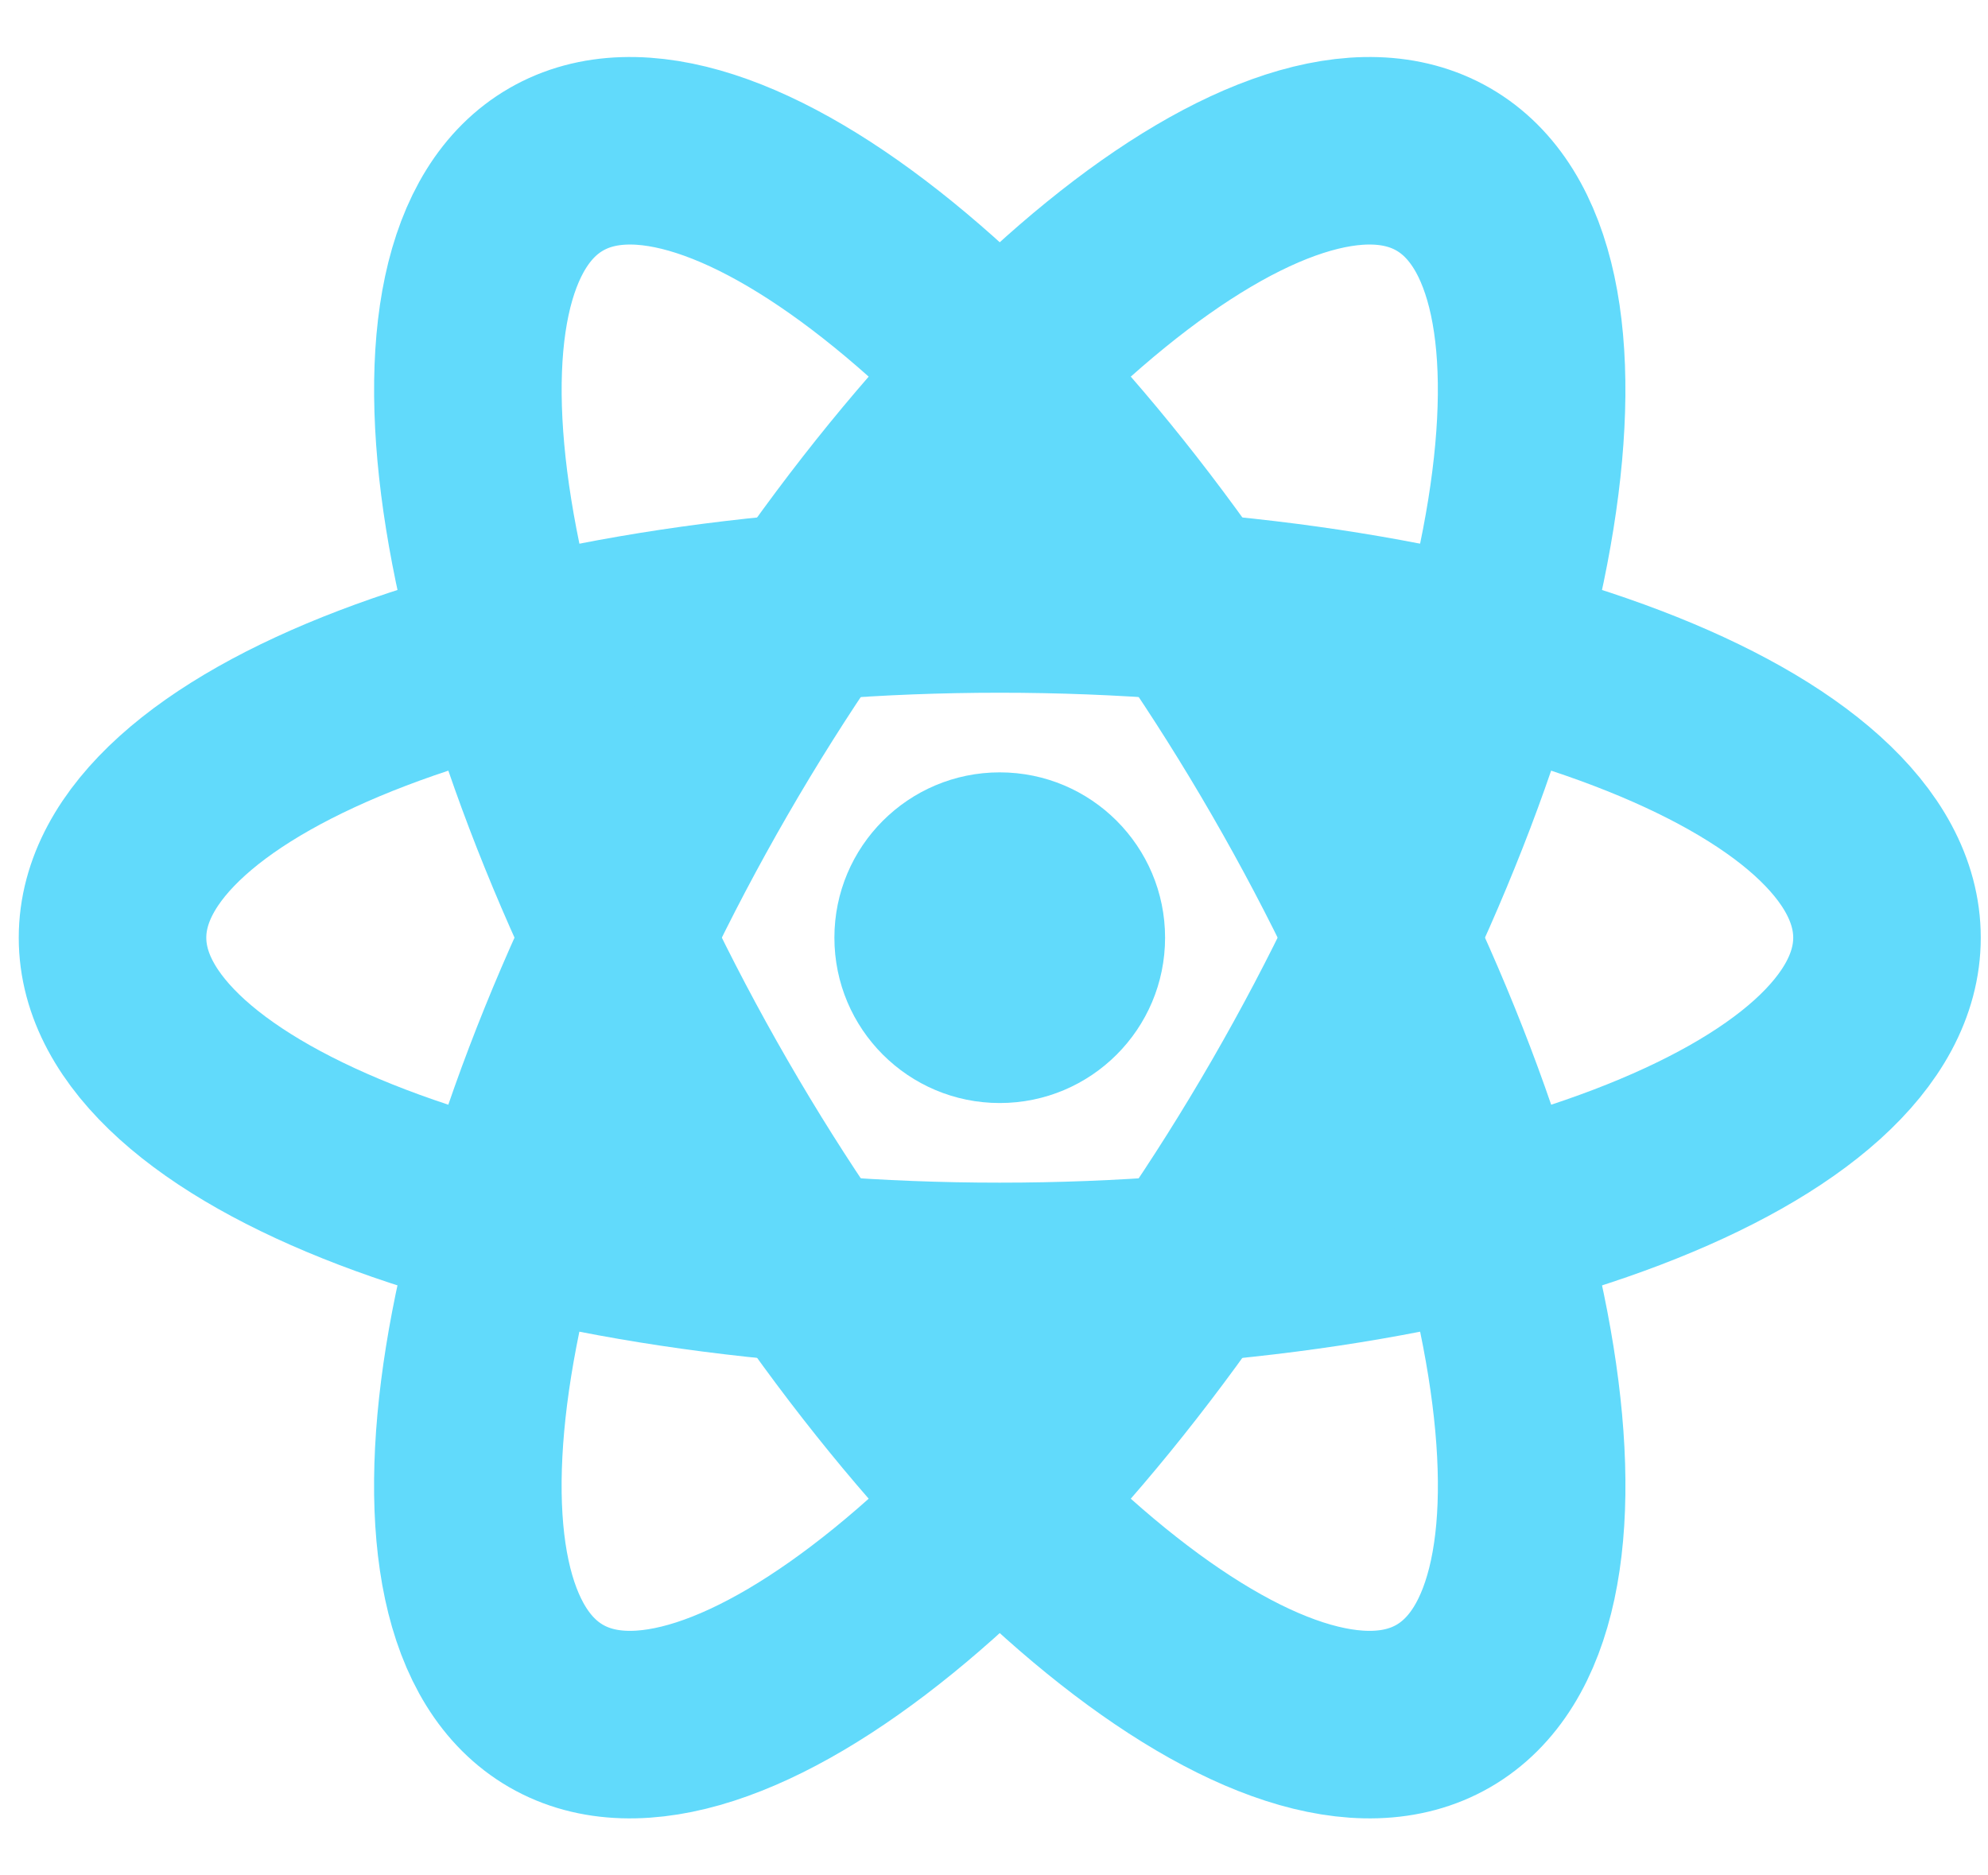
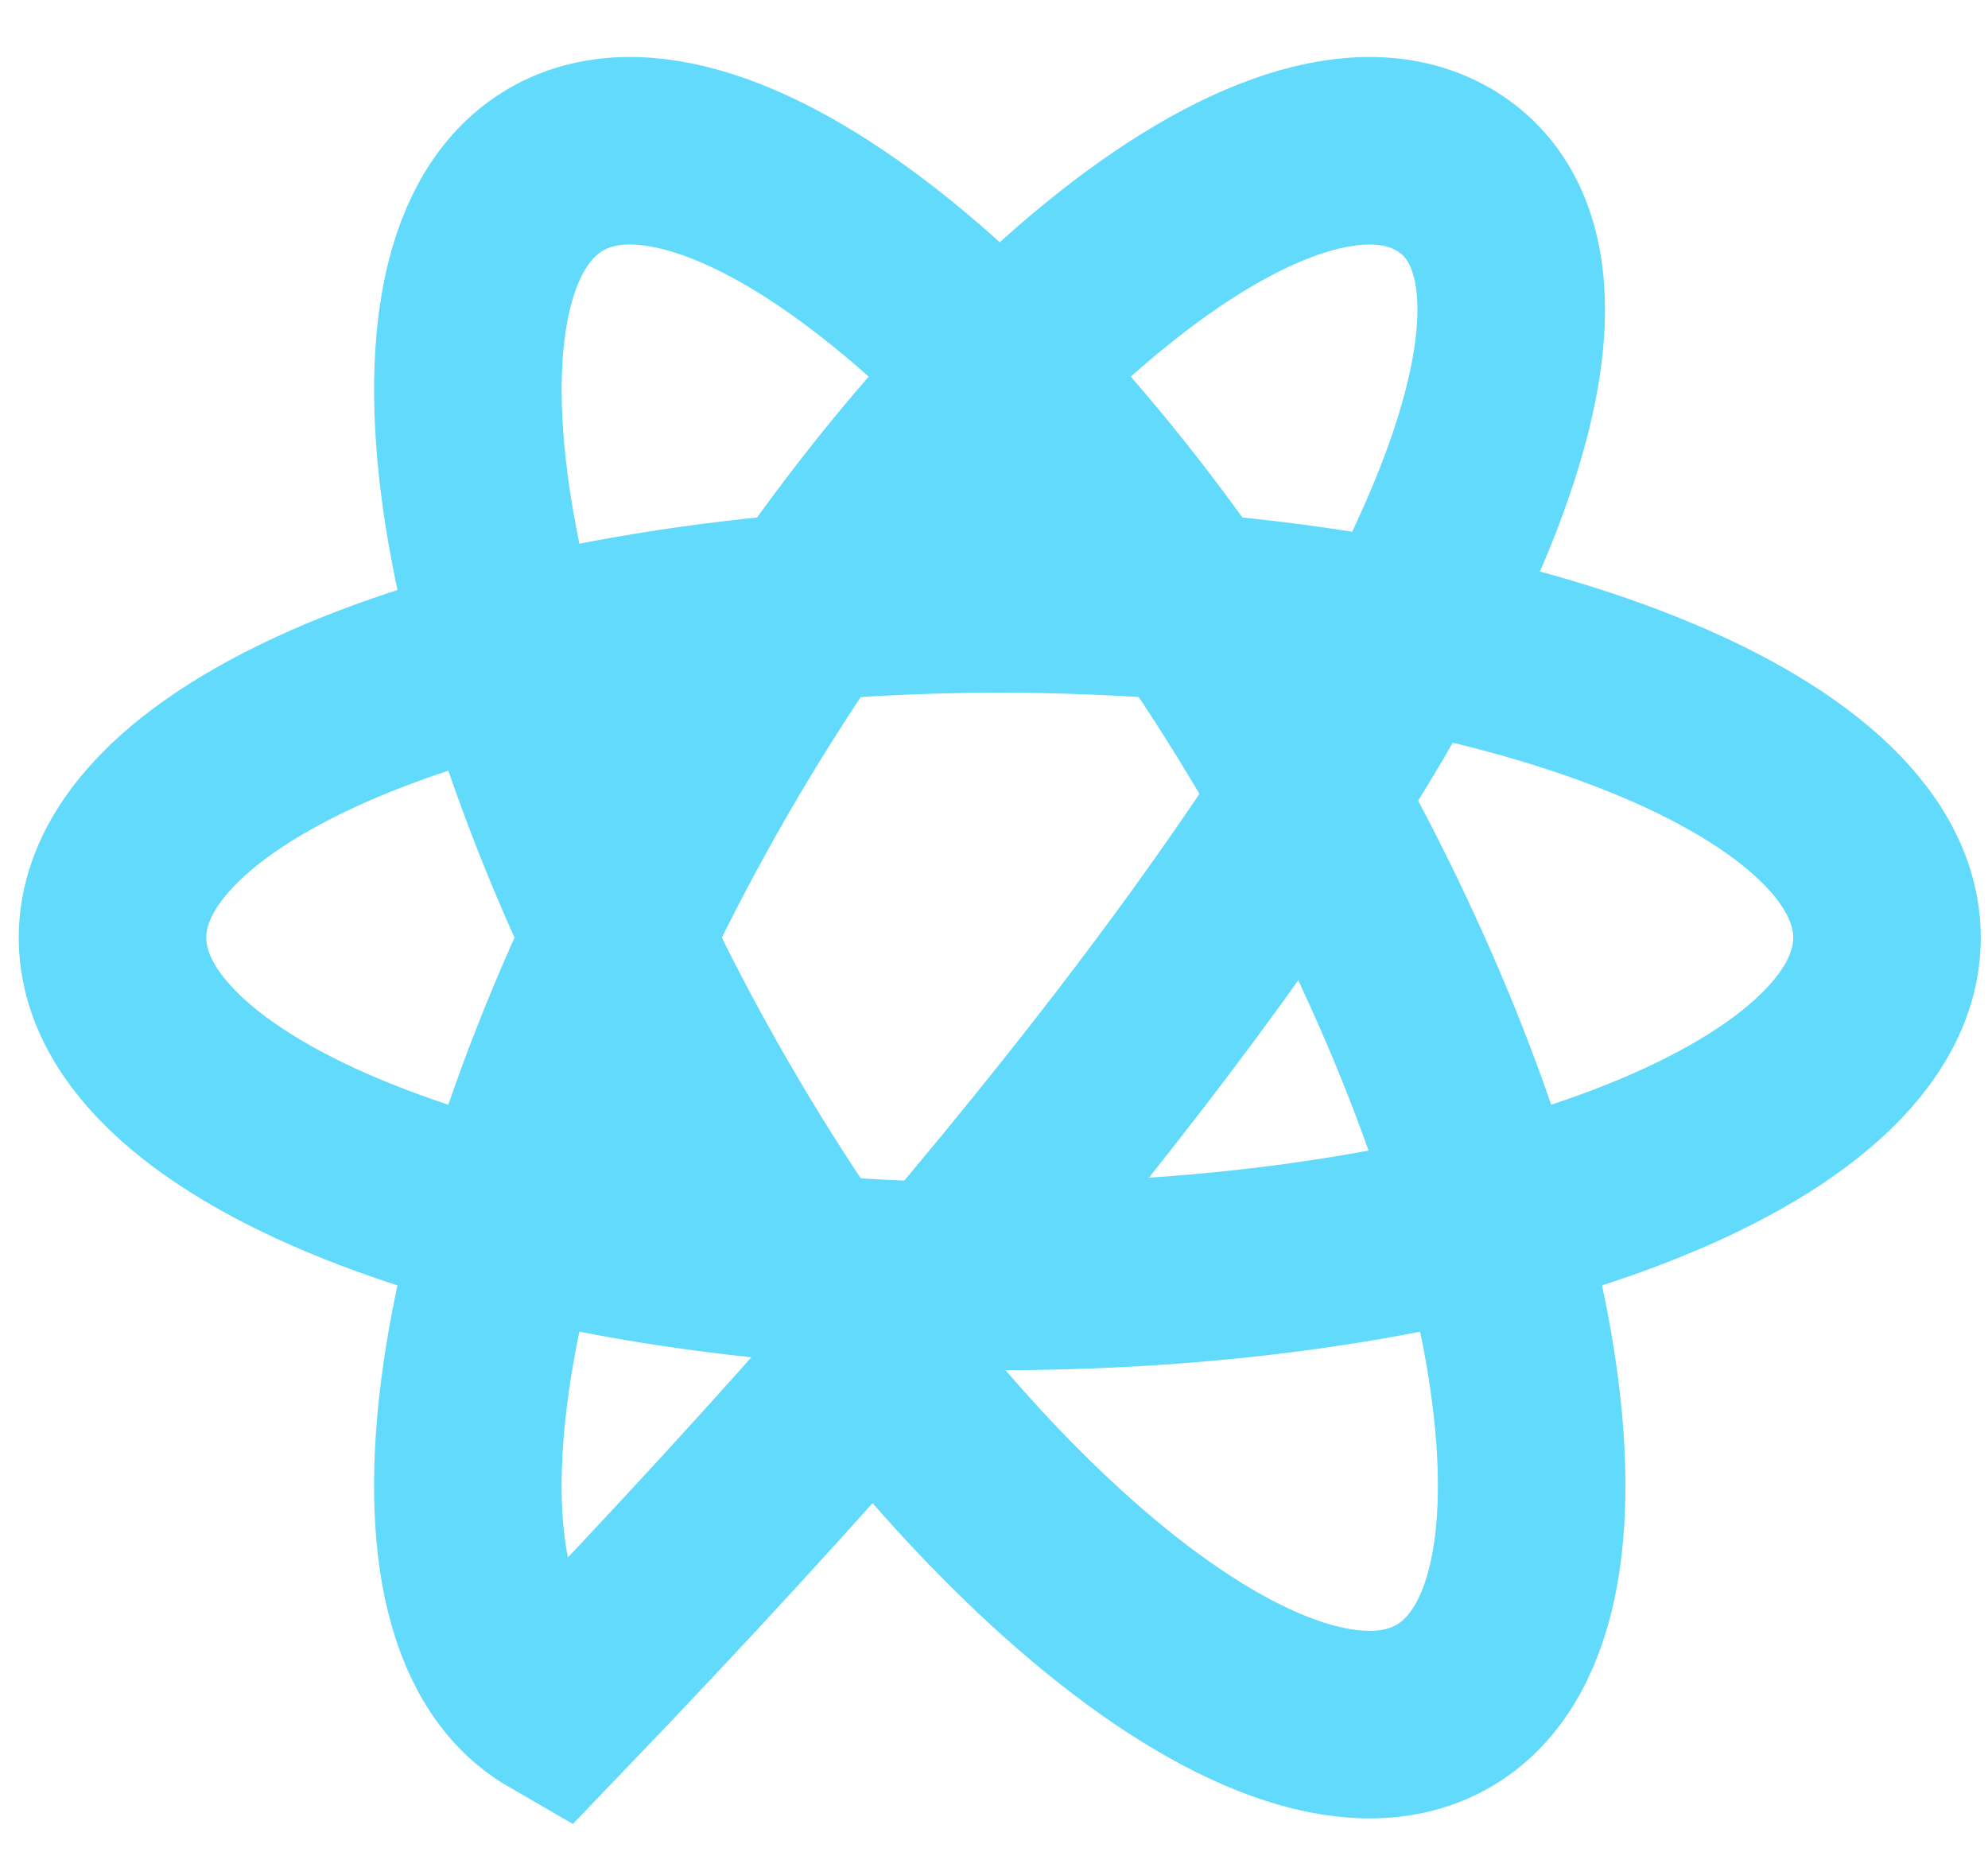
<svg xmlns="http://www.w3.org/2000/svg" width="53" height="50" viewBox="0 0 53 50" fill="none">
-   <path d="M26.653 29.408C29.088 29.408 31.061 27.435 31.061 25C31.061 22.566 29.088 20.592 26.653 20.592C24.219 20.592 22.245 22.566 22.245 25C22.245 27.435 24.219 29.408 26.653 29.408Z" fill="#61DAFB" />
  <path d="M26.653 34.031C39.717 34.031 50.307 29.988 50.307 25C50.307 20.012 39.717 15.969 26.653 15.969C13.59 15.969 3 20.012 3 25C3 29.988 13.59 34.031 26.653 34.031Z" stroke="#61DAFB" stroke-width="5" />
  <path d="M18.832 29.516C25.364 40.829 34.161 47.978 38.48 45.484C42.8 42.99 41.007 31.798 34.475 20.484C27.943 9.171 19.147 2.022 14.827 4.516C10.508 7.01 12.301 18.202 18.832 29.516Z" stroke="#61DAFB" stroke-width="5" />
-   <path d="M18.831 20.484C12.3 31.798 10.507 42.99 14.826 45.484C19.146 47.978 27.942 40.829 34.474 29.516C41.006 18.202 42.799 7.01 38.48 4.516C34.16 2.022 25.363 9.171 18.831 20.484Z" stroke="#61DAFB" stroke-width="5" />
+   <path d="M18.831 20.484C12.3 31.798 10.507 42.99 14.826 45.484C41.006 18.202 42.799 7.01 38.48 4.516C34.16 2.022 25.363 9.171 18.831 20.484Z" stroke="#61DAFB" stroke-width="5" />
</svg>